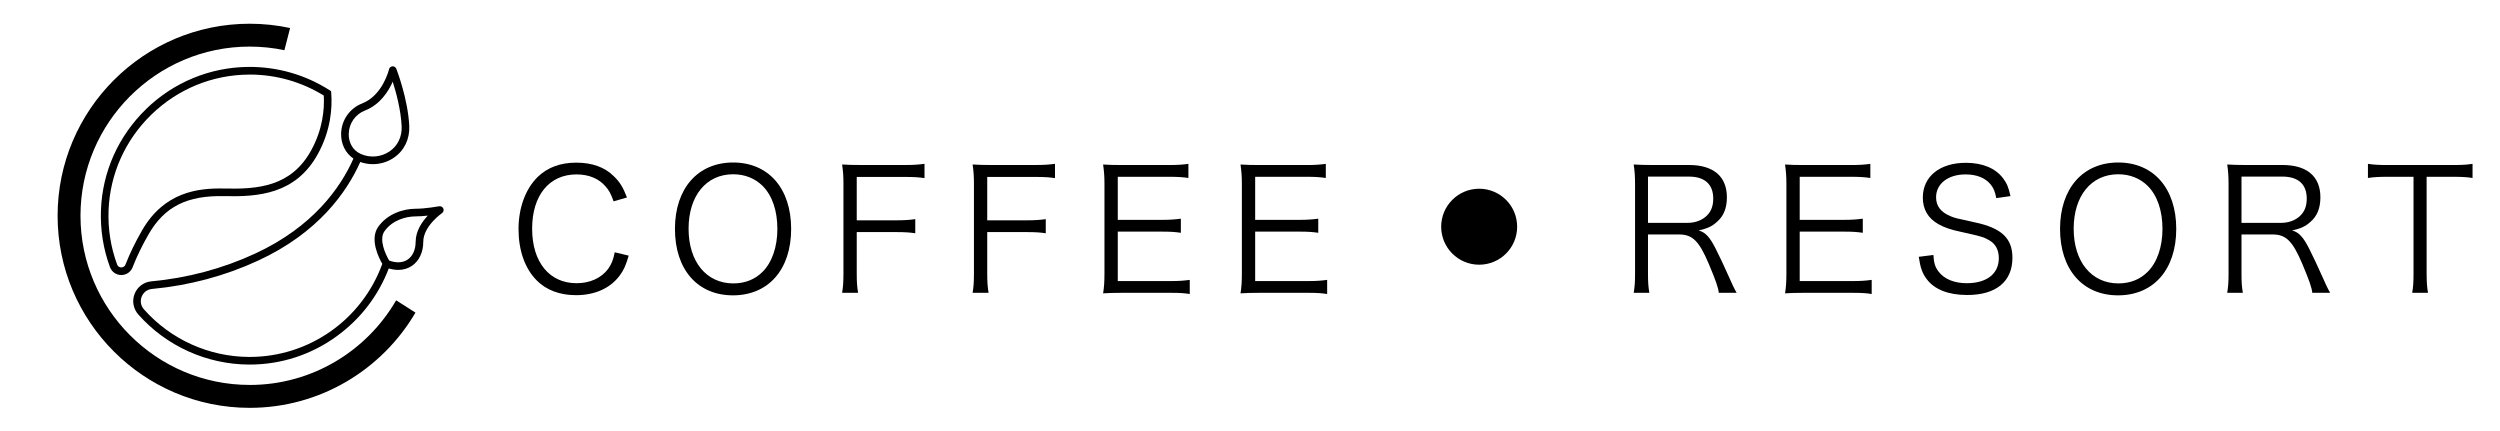
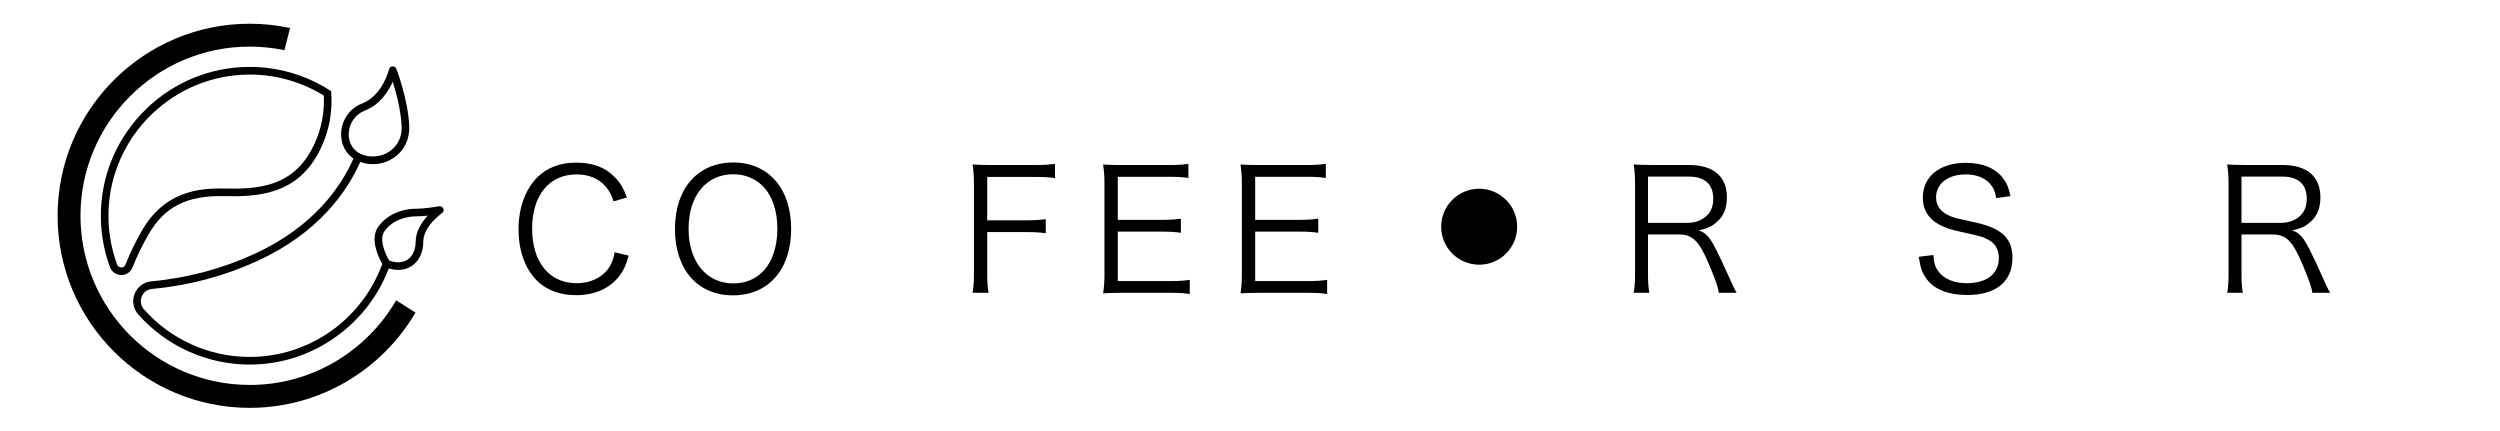
<svg xmlns="http://www.w3.org/2000/svg" id="Capa_1" data-name="Capa 1" viewBox="0 0 1020 176">
  <g>
    <path d="m101.86,157.05c-38.06,0-69.02-30.96-69.02-69.02S63.8,19.01,101.86,19.01c4.86,0,9.6.51,14.18,1.47l2.32-9.05c-5.32-1.15-10.84-1.75-16.5-1.75-43.21,0-78.36,35.15-78.36,78.36s35.15,78.36,78.36,78.36c28.81,0,54.03-15.63,67.65-38.85l-7.88-5.02c-11.95,20.62-34.26,34.53-59.76,34.53Z" />
    <path d="m59.64,44.48c-11.3,10.96-17.86,25.58-18.45,41.19-.3,8.02.93,15.86,3.67,23.3.72,1.95,2.52,3.22,4.59,3.24.02,0,.03,0,.05,0,2.05,0,3.86-1.24,4.6-3.16,1.7-4.38,3.91-8.92,6.55-13.51,6.48-11.24,15.71-15.87,30.84-15.52,13.74.33,29.16-.71,38.2-17.2,5.33-9.71,5.91-18.88,5.45-24.85l-.06-.78-.66-.42c-9.86-6.29-21.3-9.57-33.05-9.47-15.62.12-30.45,6.22-41.75,17.17Zm42.22-14.06c10.73,0,21.16,2.96,30.24,8.57.31,5.55-.4,13.71-5.13,22.34h0c-8.2,14.96-21.98,15.9-35.4,15.59-10.91-.26-24.59,1.45-33.61,17.08-2.72,4.72-5,9.41-6.76,13.94-.43,1.1-1.43,1.17-1.72,1.17-.3,0-1.29-.1-1.7-1.2-2.6-7.06-3.77-14.5-3.48-22.11.56-14.8,6.78-28.67,17.5-39.07,10.72-10.39,24.79-16.18,39.6-16.29.15,0,.3,0,.45,0Z" />
    <path d="m180.88,85.1c-.28-.68-.99-1.07-1.72-.94-.06.01-5.62,1.01-9.58,1.01-4.88,0-11.46,1.95-15.29,7.41-3.55,5.08.28,12.65,1.69,15.08-8.32,22.8-29.87,37.97-54.13,37.97-.12,0-.23,0-.35,0-16.32-.1-31.91-7.16-42.75-19.39-1.3-1.46-1.65-3.42-.93-5.22.71-1.78,2.27-2.95,4.19-3.13,15.18-1.4,29.77-5.3,43.35-11.58,24.48-11.32,36.12-27.88,41.63-40.22,1.65.59,3.38.89,5.11.89,3.03,0,6.05-.89,8.61-2.64,4.24-2.89,6.52-7.62,6.27-12.97-.53-11.03-5.1-22.83-5.29-23.33-.25-.64-.88-1.03-1.56-.98-.68.05-1.25.54-1.4,1.2-.02.11-2.54,10.66-10.98,13.95-5.07,1.97-8.43,6.78-8.57,12.26-.11,4.27,1.78,8.03,5.03,10.23-5.26,11.85-16.45,27.83-40.15,38.78-13.26,6.13-27.5,9.93-42.33,11.31-3.07.28-5.67,2.23-6.8,5.09-1.14,2.88-.56,6.11,1.5,8.43,11.43,12.88,27.85,20.33,45.06,20.43.12,0,.25,0,.37,0,12.84,0,25.13-4,35.55-11.58,9.7-7.04,16.99-16.57,21.21-27.64,1.33.4,2.63.6,3.87.6,2.05,0,3.94-.55,5.55-1.63,2.96-1.99,4.66-5.58,4.66-9.84,0-6.35,7.55-11.64,7.63-11.69.61-.42.84-1.2.56-1.88Zm-38.59-30.55c.11-4.22,2.69-7.92,6.58-9.44,6.21-2.41,9.63-7.86,11.36-11.77,1.39,4.37,3.33,11.51,3.64,18.17.2,4.25-1.59,7.99-4.91,10.25-3.45,2.36-7.95,2.76-11.75,1.06-3.18-1.43-5.02-4.52-4.93-8.28Zm27.29,44.12c0,3.21-1.2,5.85-3.28,7.25-1.96,1.32-4.6,1.45-7.5.39-1.54-2.55-4.29-8.6-1.95-11.94,3.14-4.48,8.64-6.08,12.74-6.08,1.57,0,3.34-.14,4.95-.32-2.39,2.57-4.95,6.34-4.95,10.7Z" />
  </g>
  <g>
    <g>
      <path d="m250.33,82.14c-1.03-2.95-1.78-4.39-3.23-6.04-2.74-3.23-6.86-4.94-11.87-4.94-11.12,0-18.12,8.51-18.12,22.16s7.07,22.23,18.12,22.23c5.42,0,10.02-2.06,12.83-5.76,1.44-1.99,2.13-3.71,2.75-6.86l5.7,1.37c-1.17,4.05-2.06,5.97-3.71,8.17-3.84,5.15-10.09,7.96-17.77,7.96-6.59,0-12.15-2.06-16.06-6.04-4.8-4.8-7.41-12.28-7.41-20.86s2.74-16.33,7.82-21.34c3.98-3.84,9.19-5.83,15.71-5.83s11.67,1.85,15.37,5.56c2.4,2.33,3.71,4.39,5.35,8.65l-5.49,1.58Z" />
      <path d="m322.79,93.4c0,16.54-9.26,27.1-23.74,27.1s-23.67-10.57-23.67-27.1,9.33-27.1,23.74-27.1,23.67,10.57,23.67,27.1Zm-11.73,17.57c3.91-3.84,6.11-10.22,6.11-17.57s-2.06-13.59-6.04-17.57c-3.16-3.09-7.27-4.73-12.01-4.73-10.98,0-18.18,8.78-18.18,22.23s7.27,22.3,18.25,22.3c4.73,0,8.78-1.58,11.87-4.67Z" />
-       <path d="m349.55,111.44c0,3.71.14,5.56.55,8.03h-6.52c.41-2.33.55-4.46.55-8.03v-36.51c0-2.95-.14-5.15-.55-7.82,2.4.14,4.25.21,7.55.21h18.18c3.36,0,5.28-.14,7.89-.48v5.83c-2.26-.34-4.25-.48-7.89-.48h-19.76v17.7h16.06c3.29,0,5.28-.14,7.82-.48v5.76c-2.26-.34-4.25-.48-7.82-.48h-16.06v16.74Z" />
      <path d="m402.79,111.44c0,3.71.14,5.56.55,8.03h-6.52c.41-2.33.55-4.46.55-8.03v-36.51c0-2.95-.14-5.15-.55-7.82,2.4.14,4.25.21,7.55.21h18.18c3.36,0,5.28-.14,7.89-.48v5.83c-2.26-.34-4.25-.48-7.89-.48h-19.76v17.7h16.06c3.29,0,5.28-.14,7.82-.48v5.76c-2.26-.34-4.25-.48-7.82-.48h-16.06v16.74Z" />
      <path d="m485.41,119.95c-2.2-.34-4.05-.48-7.68-.48h-20.11c-3.29,0-5.22.07-7.55.21.41-2.61.55-4.67.55-8.17v-36.57c0-2.95-.14-4.8-.55-7.82,2.4.14,4.25.21,7.55.21h19.56c3.02,0,5.35-.14,7.69-.48v5.76c-2.4-.34-4.25-.48-7.69-.48h-21.13v17.57h18.05c3.02,0,5.08-.14,7.69-.48v5.76c-2.33-.34-4.12-.48-7.69-.48h-18.05v20.17h21.75c3.16,0,5.08-.14,7.62-.48v5.76Z" />
      <path d="m541.47,119.95c-2.2-.34-4.05-.48-7.68-.48h-20.11c-3.29,0-5.22.07-7.55.21.41-2.61.55-4.67.55-8.17v-36.57c0-2.95-.14-4.8-.55-7.82,2.4.14,4.25.21,7.55.21h19.56c3.02,0,5.35-.14,7.69-.48v5.76c-2.4-.34-4.25-.48-7.69-.48h-21.13v17.57h18.05c3.02,0,5.08-.14,7.69-.48v5.76c-2.33-.34-4.12-.48-7.69-.48h-18.05v20.17h21.75c3.16,0,5.08-.14,7.62-.48v5.76Z" />
      <path d="m701.27,119.47c-.21-2.06-1.17-4.87-4.05-11.73-3.98-9.4-6.66-12.08-12.15-12.08h-12.69v16.06c0,3.5.14,5.28.55,7.75h-6.38c.41-2.47.55-4.32.55-7.69v-36.78c0-2.95-.14-5.15-.55-7.89,2.4.14,4.32.21,7.48.21h15.1c9.95,0,15.44,4.67,15.44,13.17,0,4.39-1.3,7.69-4.12,10.09-1.99,1.78-3.71,2.61-7.41,3.43,2.81.82,4.53,2.68,7,7.55,1.65,3.23,3.29,6.79,5.42,11.53,1.17,2.68,2.13,4.73,3.09,6.38h-7.27Zm-12.63-28.55c3.09,0,5.9-1.1,7.75-2.95,1.78-1.72,2.61-3.98,2.61-6.93,0-5.83-3.43-8.99-9.95-8.99h-16.67v18.87h16.26Z" />
-       <path d="m763.64,119.95c-2.2-.34-4.05-.48-7.68-.48h-20.11c-3.29,0-5.22.07-7.55.21.41-2.61.55-4.67.55-8.17v-36.57c0-2.95-.14-4.8-.55-7.82,2.4.14,4.25.21,7.55.21h19.56c3.02,0,5.35-.14,7.69-.48v5.76c-2.4-.34-4.25-.48-7.69-.48h-21.13v17.57h18.05c3.02,0,5.08-.14,7.69-.48v5.76c-2.33-.34-4.12-.48-7.69-.48h-18.05v20.17h21.75c3.16,0,5.08-.14,7.62-.48v5.76Z" />
      <path d="m814.49,80.84c-.55-2.75-1.1-4.12-2.4-5.7-2.2-2.61-5.7-3.98-10.16-3.98-7.07,0-12.01,3.77-12.01,9.33,0,3.57,1.92,6.11,5.97,7.75,1.85.75,1.92.75,9.81,2.47,10.98,2.33,15.37,6.52,15.37,14.48,0,9.68-6.66,15.17-18.46,15.17-7.69,0-13.38-2.26-16.54-6.52-1.78-2.4-2.54-4.53-3.22-9.06l5.97-.75c.21,3.29.69,4.94,2.13,6.79,2.26,3.02,6.38,4.73,11.46,4.73,8.17,0,13.11-3.84,13.11-10.22,0-3.36-1.37-5.9-3.98-7.34-2.26-1.3-3.02-1.51-11.32-3.36-4.32-.89-7-1.85-9.33-3.16-4.25-2.4-6.38-6.04-6.38-10.84,0-8.65,6.93-14.2,17.57-14.2,6.79,0,12.08,2.2,15.17,6.31,1.58,2.06,2.26,3.77,3.02,7.27l-5.76.82Z" />
-       <path d="m887.91,93.4c0,16.54-9.26,27.1-23.74,27.1s-23.67-10.57-23.67-27.1,9.33-27.1,23.74-27.1,23.67,10.57,23.67,27.1Zm-11.73,17.57c3.91-3.84,6.11-10.22,6.11-17.57s-2.06-13.59-6.04-17.57c-3.16-3.09-7.27-4.73-12.01-4.73-10.98,0-18.18,8.78-18.18,22.23s7.27,22.3,18.25,22.3c4.73,0,8.78-1.58,11.87-4.67Z" />
      <path d="m943.42,119.47c-.21-2.06-1.17-4.87-4.05-11.73-3.98-9.4-6.66-12.08-12.15-12.08h-12.69v16.06c0,3.5.14,5.28.55,7.75h-6.38c.41-2.47.55-4.32.55-7.69v-36.78c0-2.95-.14-5.15-.55-7.89,2.4.14,4.32.21,7.48.21h15.1c9.95,0,15.44,4.67,15.44,13.17,0,4.39-1.3,7.69-4.12,10.09-1.99,1.78-3.71,2.61-7.41,3.43,2.81.82,4.53,2.68,7,7.55,1.65,3.23,3.29,6.79,5.42,11.53,1.17,2.68,2.13,4.73,3.09,6.38h-7.27Zm-12.63-28.55c3.09,0,5.9-1.1,7.75-2.95,1.78-1.72,2.61-3.98,2.61-6.93,0-5.83-3.43-8.99-9.95-8.99h-16.67v18.87h16.26Z" />
-       <path d="m990.07,111.72c0,3.36.14,5.28.55,7.75h-6.45c.41-2.13.55-4.53.55-7.75v-39.59h-10.71c-3.5,0-5.63.14-7.89.48v-5.76c2.4.34,4.19.48,7.82.48h26.76c3.98,0,5.83-.14,8.1-.48v5.76c-2.26-.34-4.25-.48-8.1-.48h-10.64v39.59Z" />
    </g>
    <circle cx="603.5" cy="92.5" r="15.5" />
  </g>
</svg>